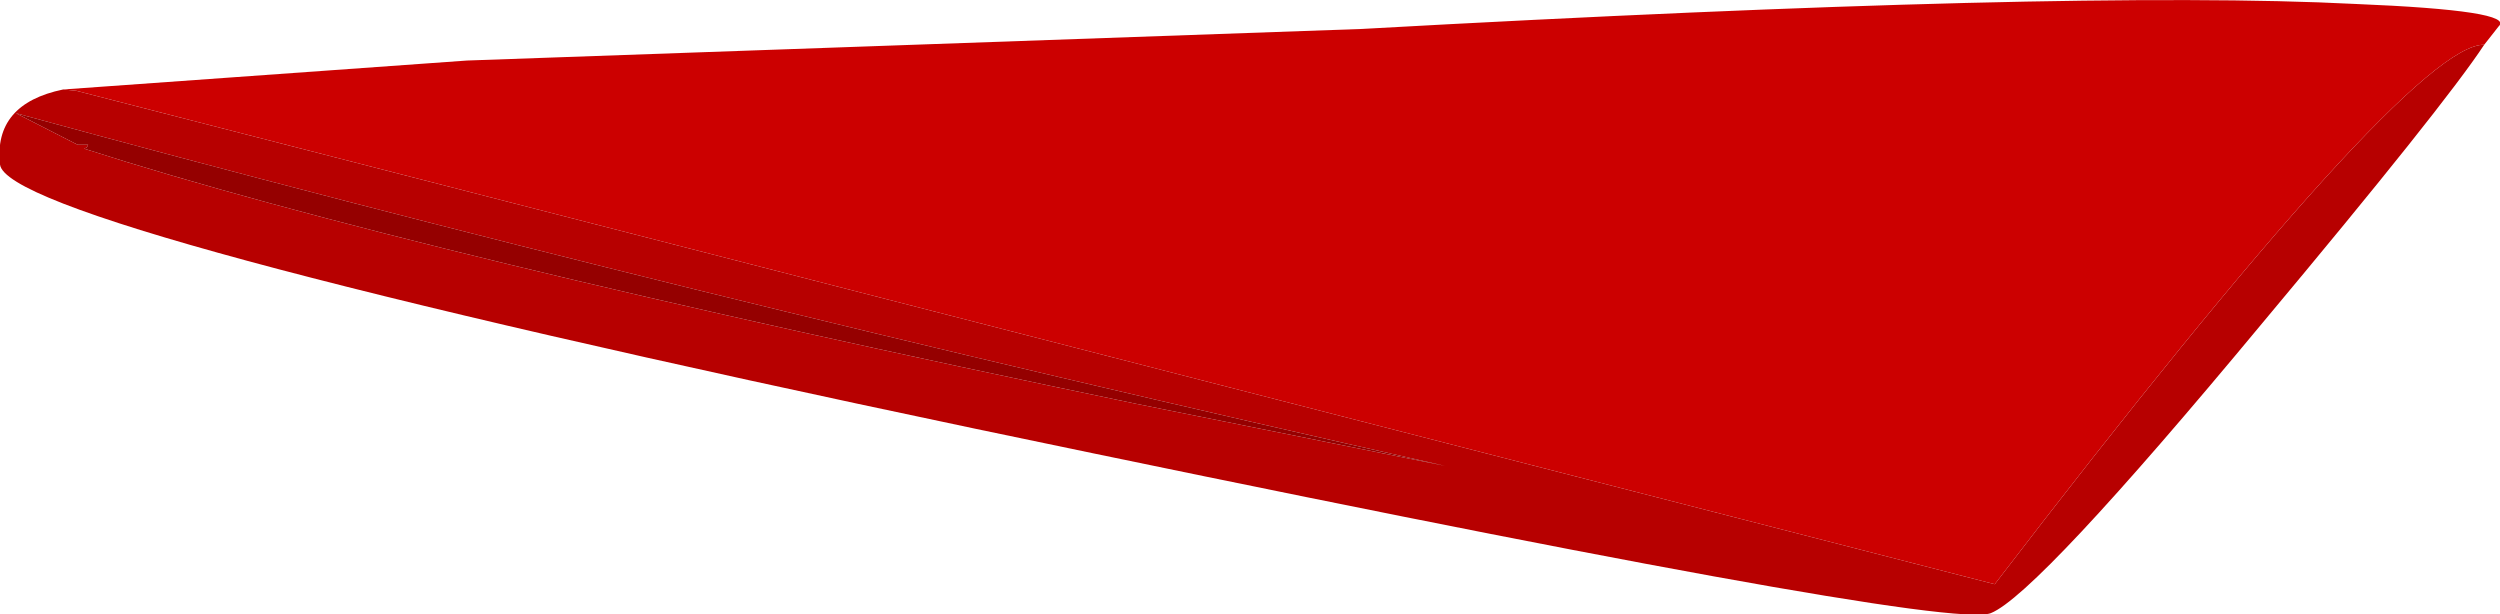
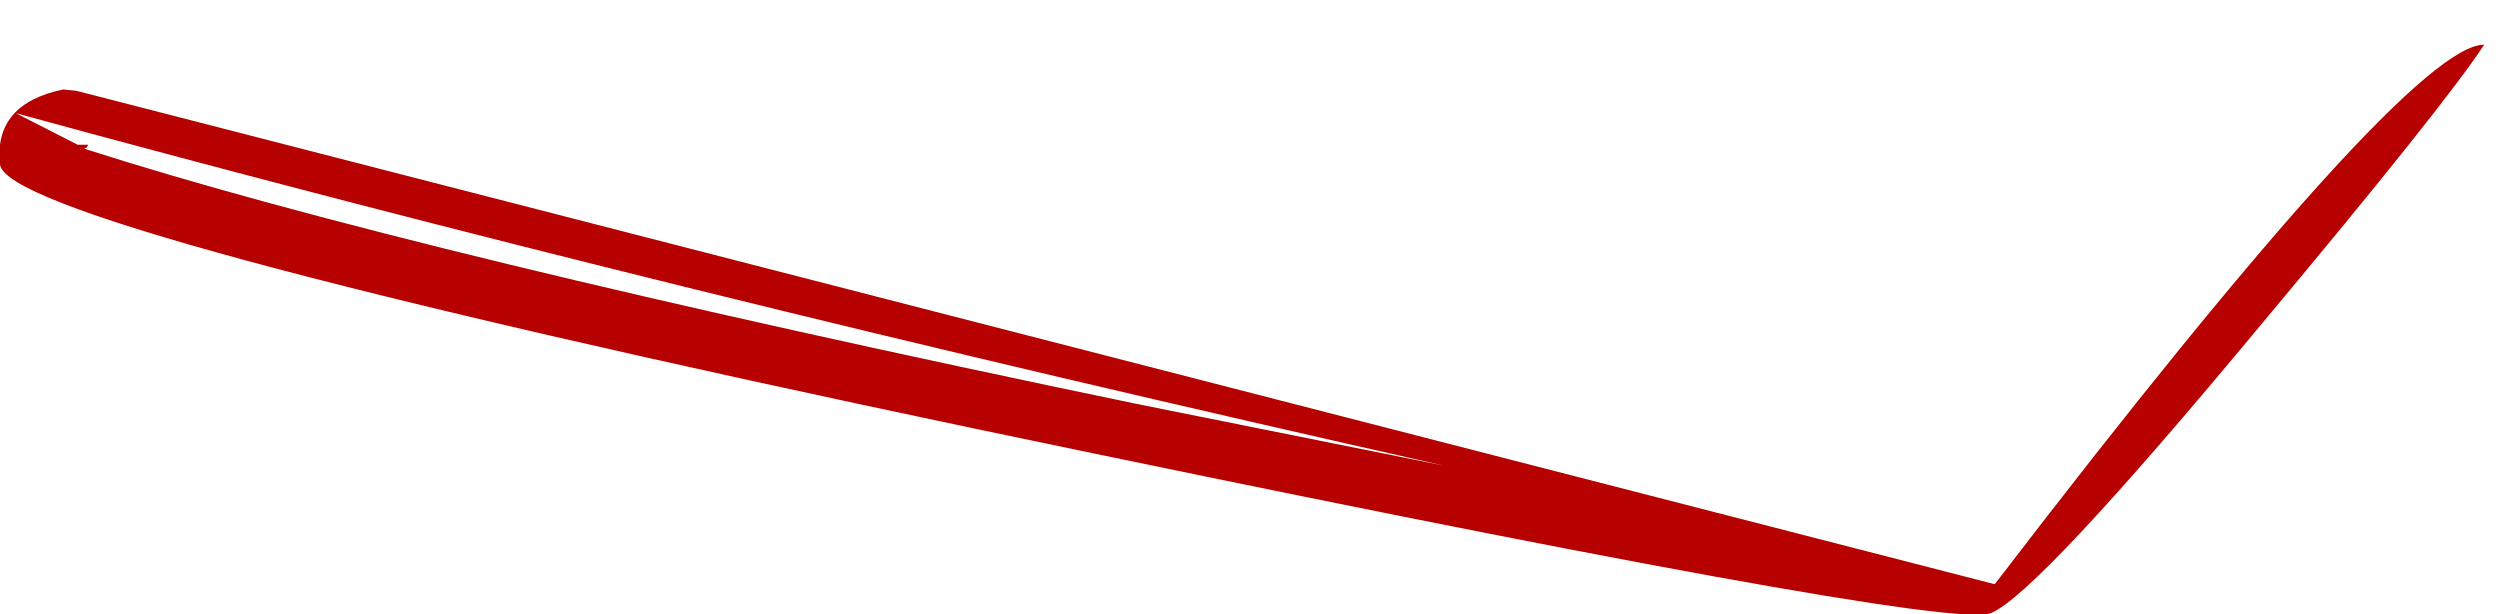
<svg xmlns="http://www.w3.org/2000/svg" height="23.35px" width="95.0px">
  <g transform="matrix(1.0, 0.0, 0.0, 1.0, 0.0, -0.2)">
-     <path d="M2.4 3.6 L17.75 2.5 51.75 1.3 Q78.75 -0.2 89.5 0.35 95.6 0.6 94.95 1.2 L94.4 1.9 Q91.55 1.85 75.8 22.4 L2.9 3.65 2.4 3.6" fill="#cc0000" fill-rule="evenodd" stroke="none" />
    <path d="M94.4 1.9 Q92.85 4.25 85.95 12.5 77.4 22.8 75.65 23.5 73.85 24.2 37.1 16.5 0.25 8.75 0.0 6.45 -0.25 4.15 2.4 3.6 L2.9 3.65 75.8 22.4 Q91.55 1.85 94.4 1.9 M43.2 15.55 L54.9 17.9 Q25.1 11.2 0.6 4.5 L2.95 5.7 3.35 5.7 3.3 5.8 3.2 5.85 Q15.5 9.8 43.2 15.55" fill="#b70000" fill-rule="evenodd" stroke="none" />
-     <path d="M43.2 15.55 Q15.5 9.8 3.2 5.85 L3.3 5.8 3.35 5.7 2.95 5.7 0.6 4.5 Q25.1 11.2 54.9 17.9 L43.2 15.55" fill="#950000" fill-rule="evenodd" stroke="none" />
  </g>
</svg>